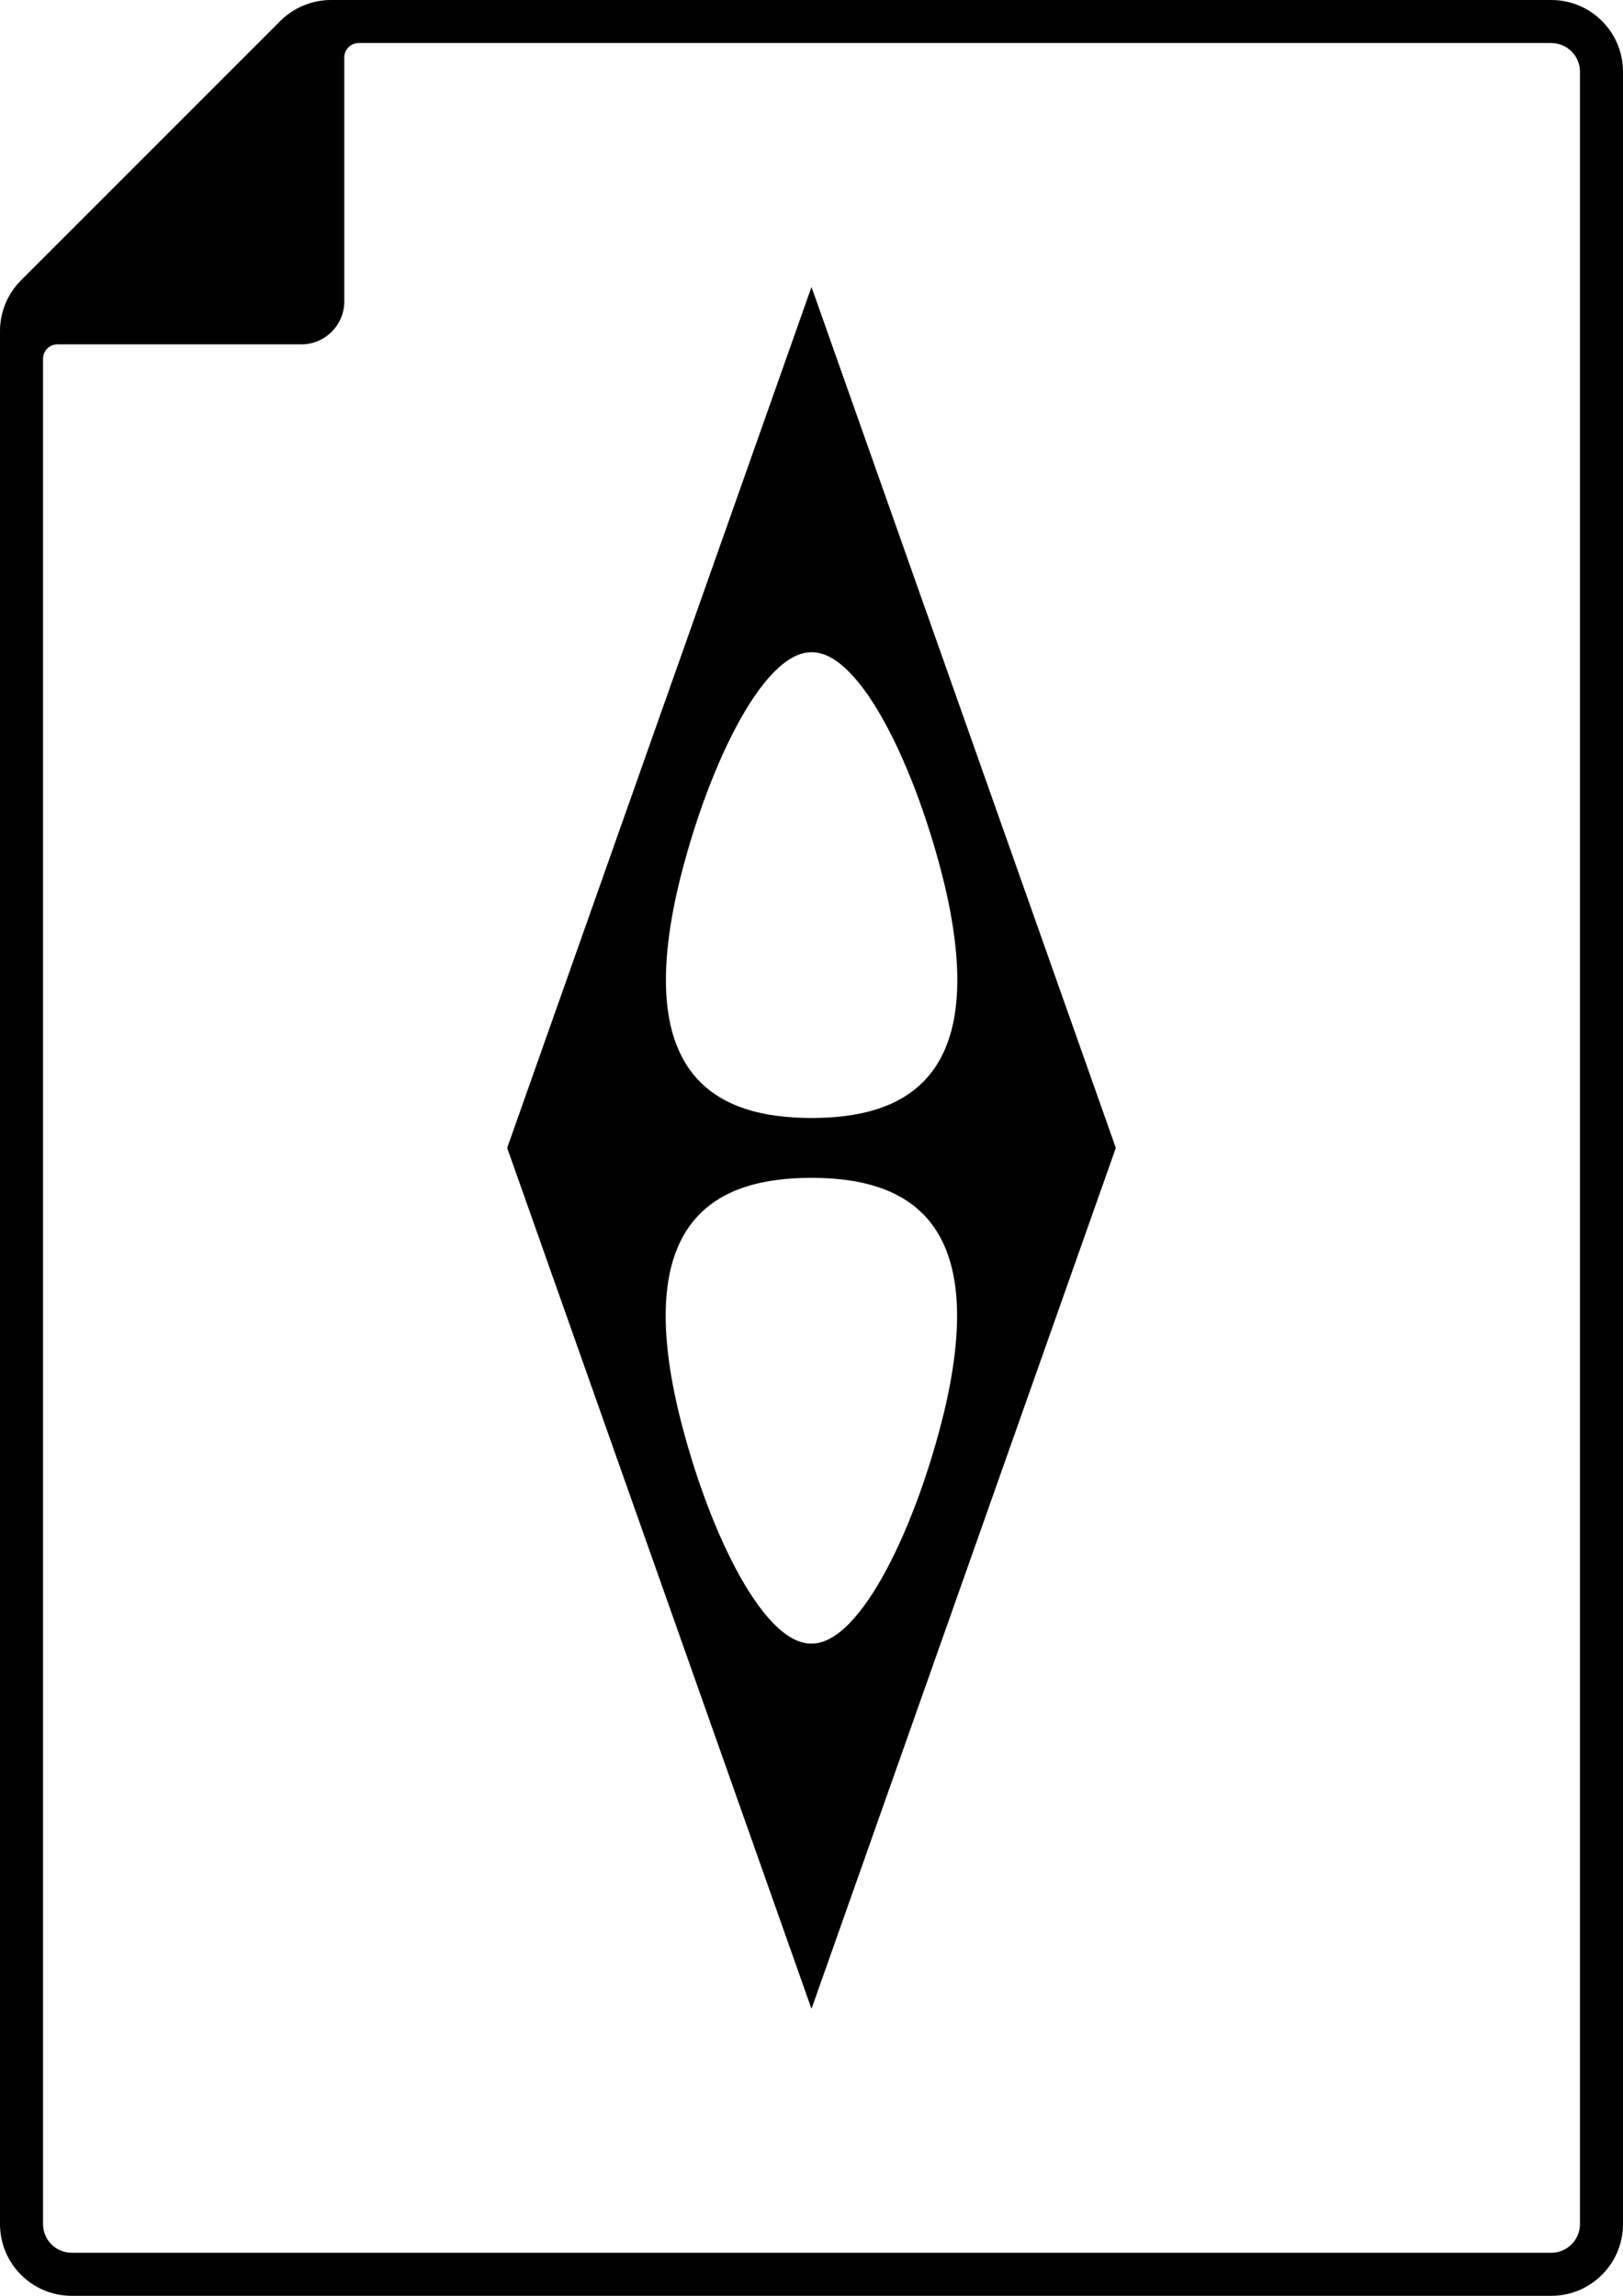
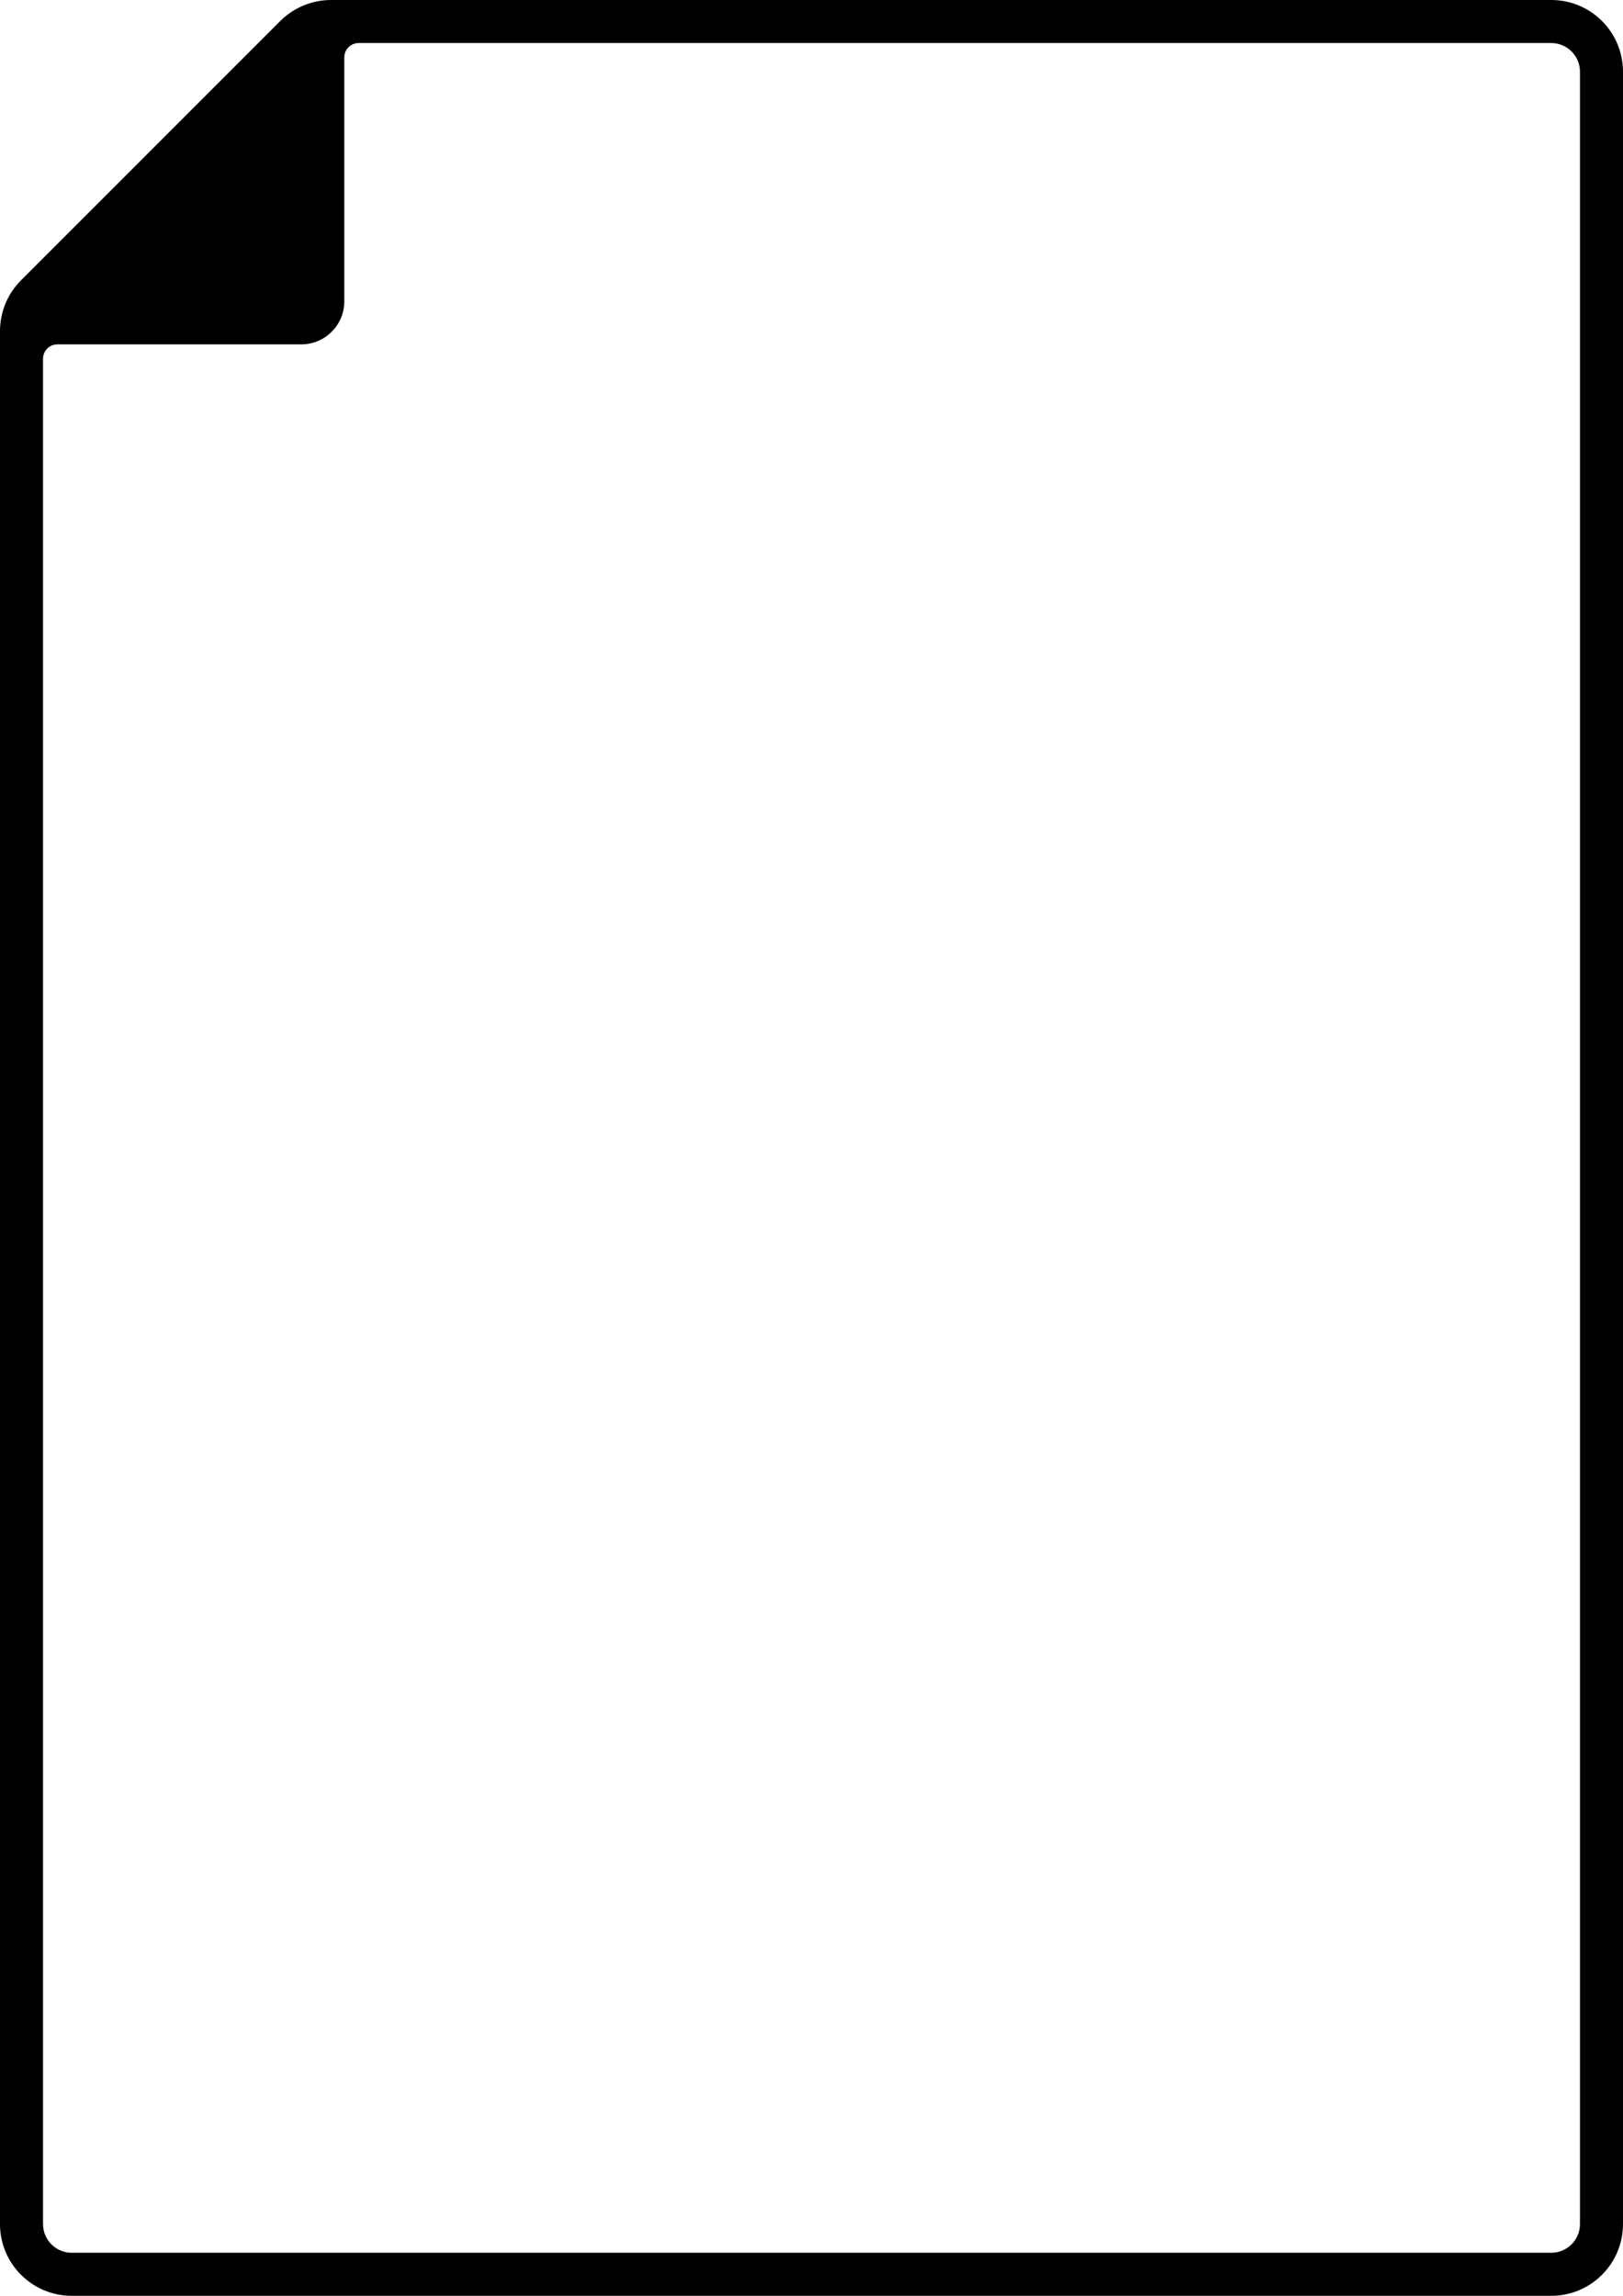
<svg xmlns="http://www.w3.org/2000/svg" version="1.1" id="Layer_1" x="0px" y="0px" viewBox="0 0 320.687 453.543" style="enable-background:new 0 0 320.687 453.543;" xml:space="preserve">
  <g>
-     <path d="M160.343,56.693l-60.131,170.079l60.131,170.079l60.131-170.079L160.343,56.693z    M134.079,174.858c5.404-22.412,16.409-46.001,26.184-46.001h0.208   c9.775,0,20.78,23.589,26.184,46.001c9.025,38.217-7.913,46.001-26.288,46.001   C141.992,220.858,125.054,213.075,134.079,174.858z M186.608,278.686   c-5.404,22.412-16.409,46.001-26.184,46.001h-0.208   c-9.775,0-20.78-23.589-26.184-46.001c-9.025-38.217,7.913-46.001,26.288-46.001   C178.694,232.685,195.633,240.468,186.608,278.686z" />
    <path d="M306.514,0H190.107L65.408,0c-3.765,0-7.379,1.499-10.041,4.161   c-9.684,9.684-17.643,17.644-25.603,25.603L4.151,55.376   C1.493,58.034,0,61.639,0,65.398v191.137v182.835c0,7.828,6.346,14.173,14.173,14.173   h146.17h146.17c7.828,0,14.173-6.346,14.173-14.173V226.772V14.173   C320.687,6.346,314.342,0,306.514,0z M312.183,439.37   c0,3.131-2.538,5.669-5.669,5.669H14.173c-3.131,0-5.669-2.538-5.669-5.669   v-368.504c0-1.566,1.269-2.835,2.835-2.835h48.189c4.697,0,8.504-3.807,8.504-8.504   V11.339c0-1.566,1.269-2.835,2.835-2.835h235.647c3.131,0,5.669,2.538,5.669,5.669   V439.37z" />
  </g>
</svg>